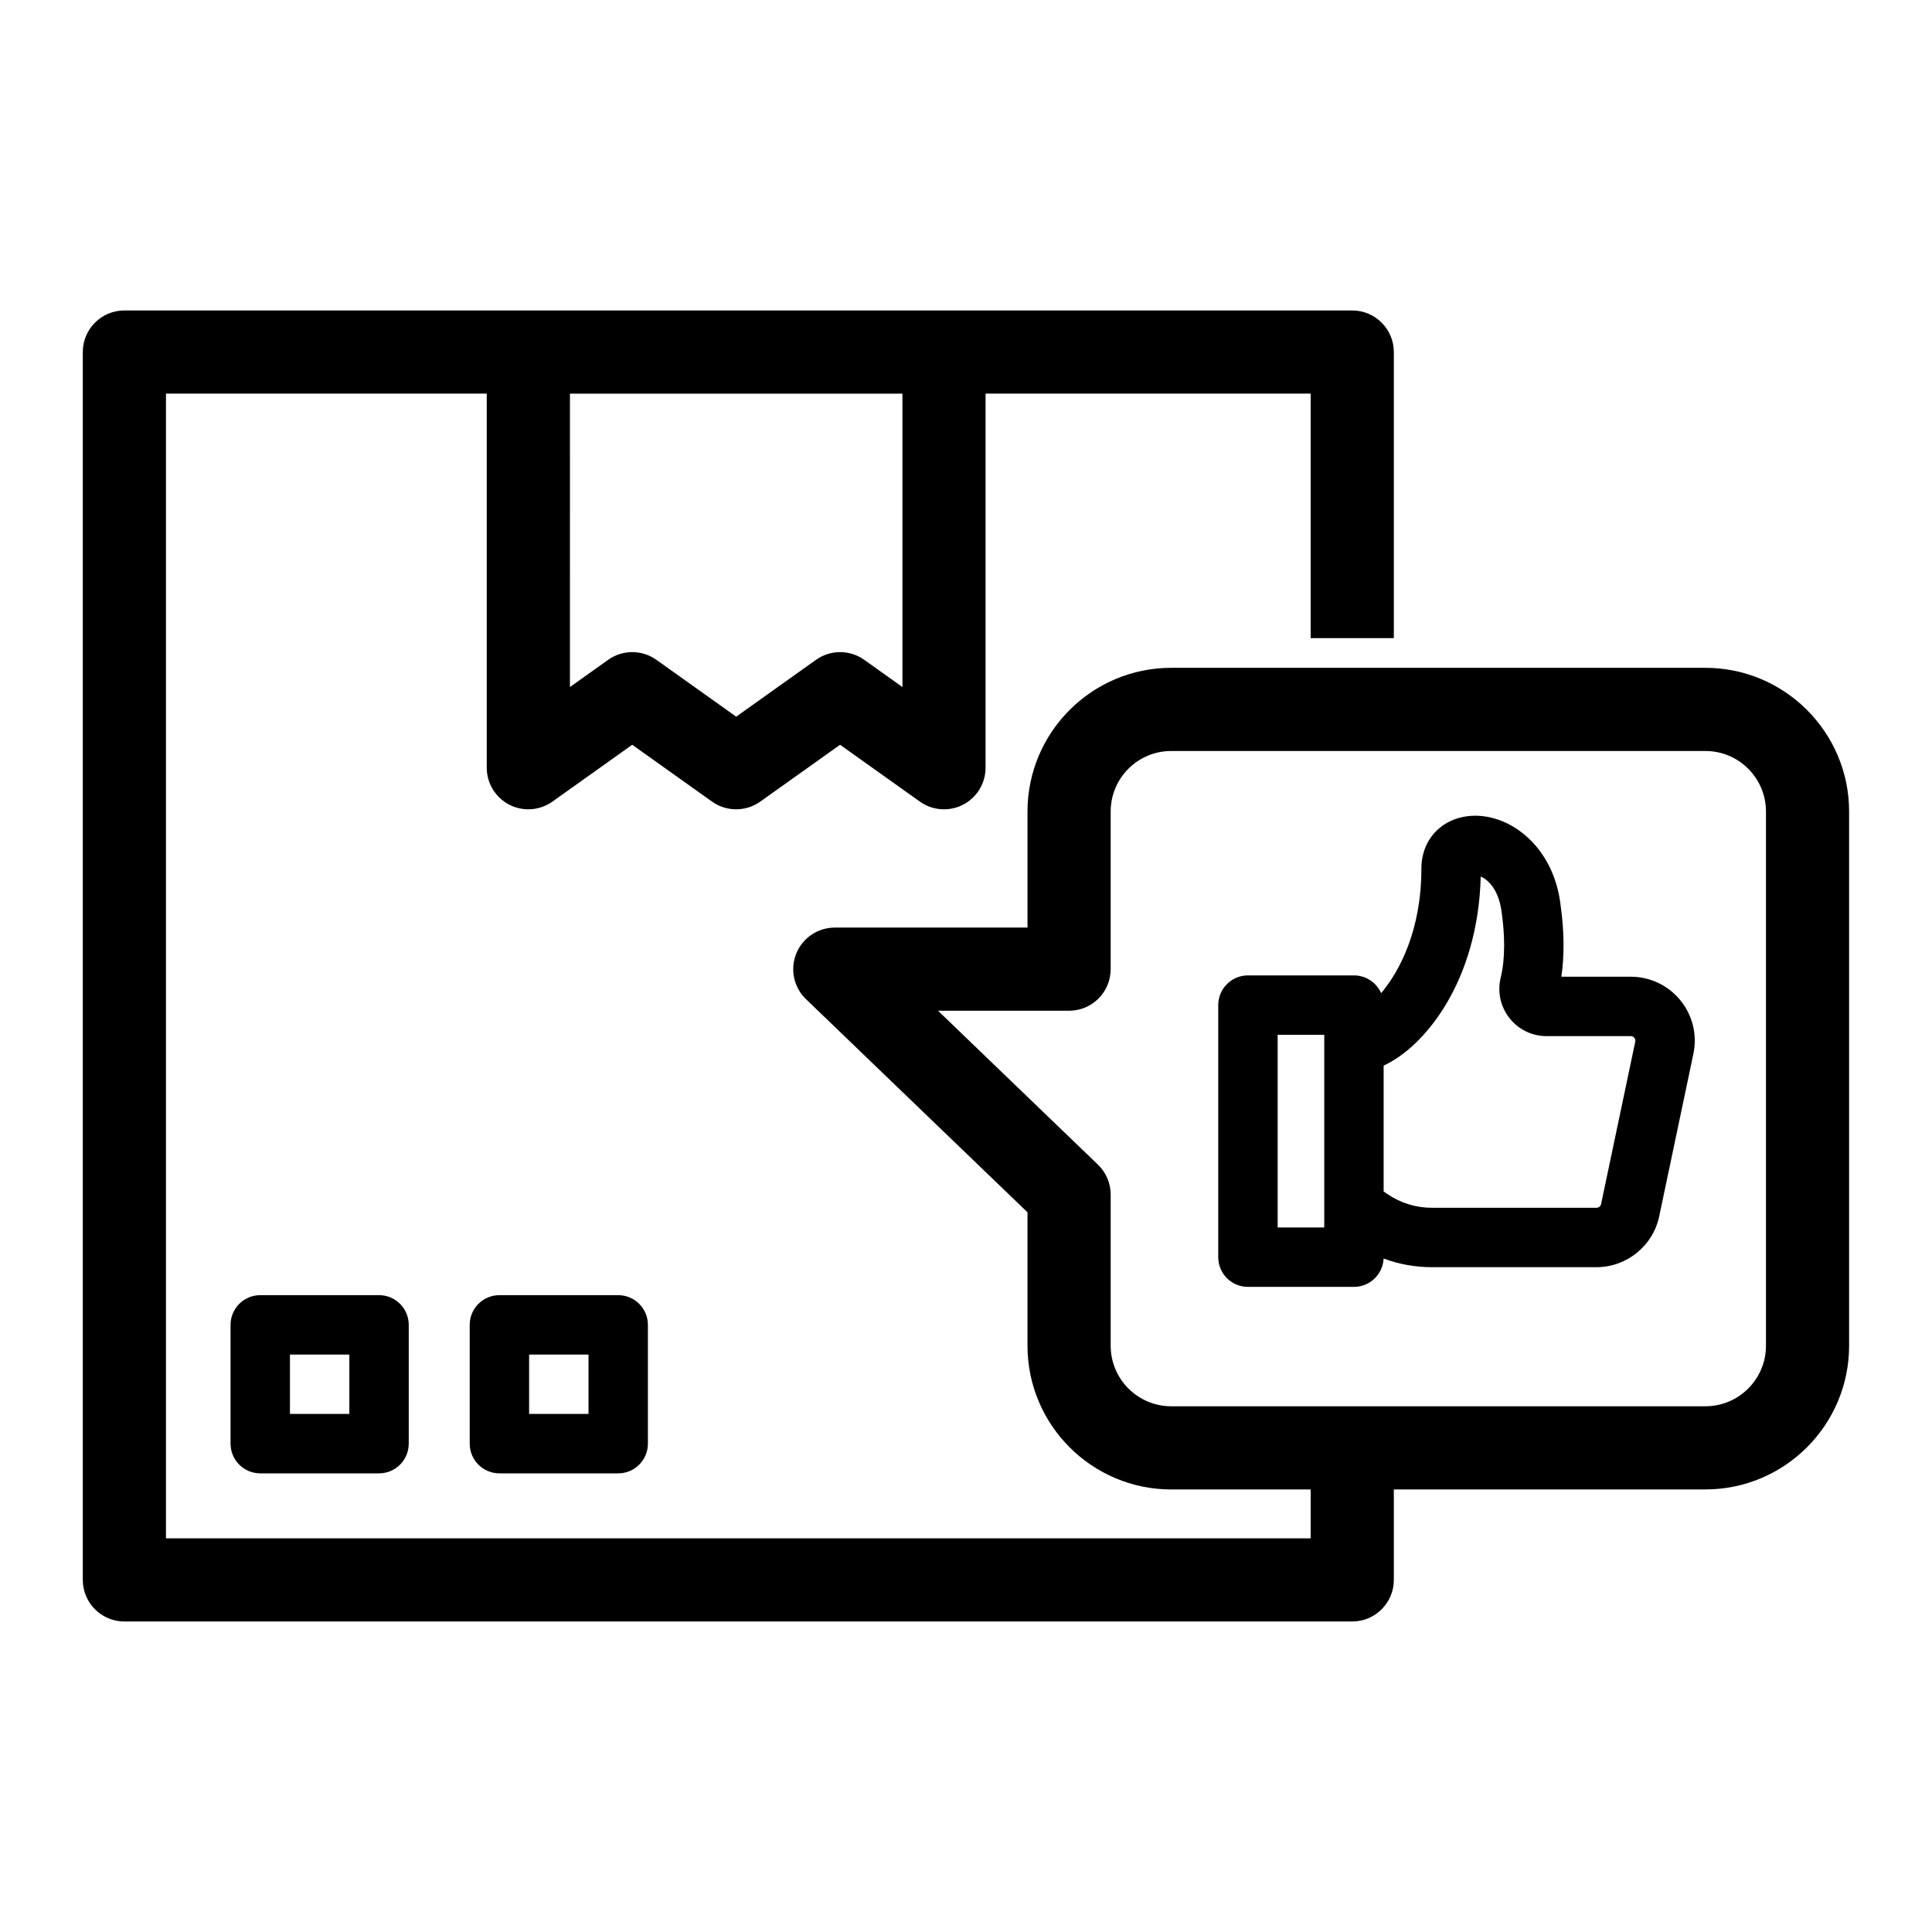
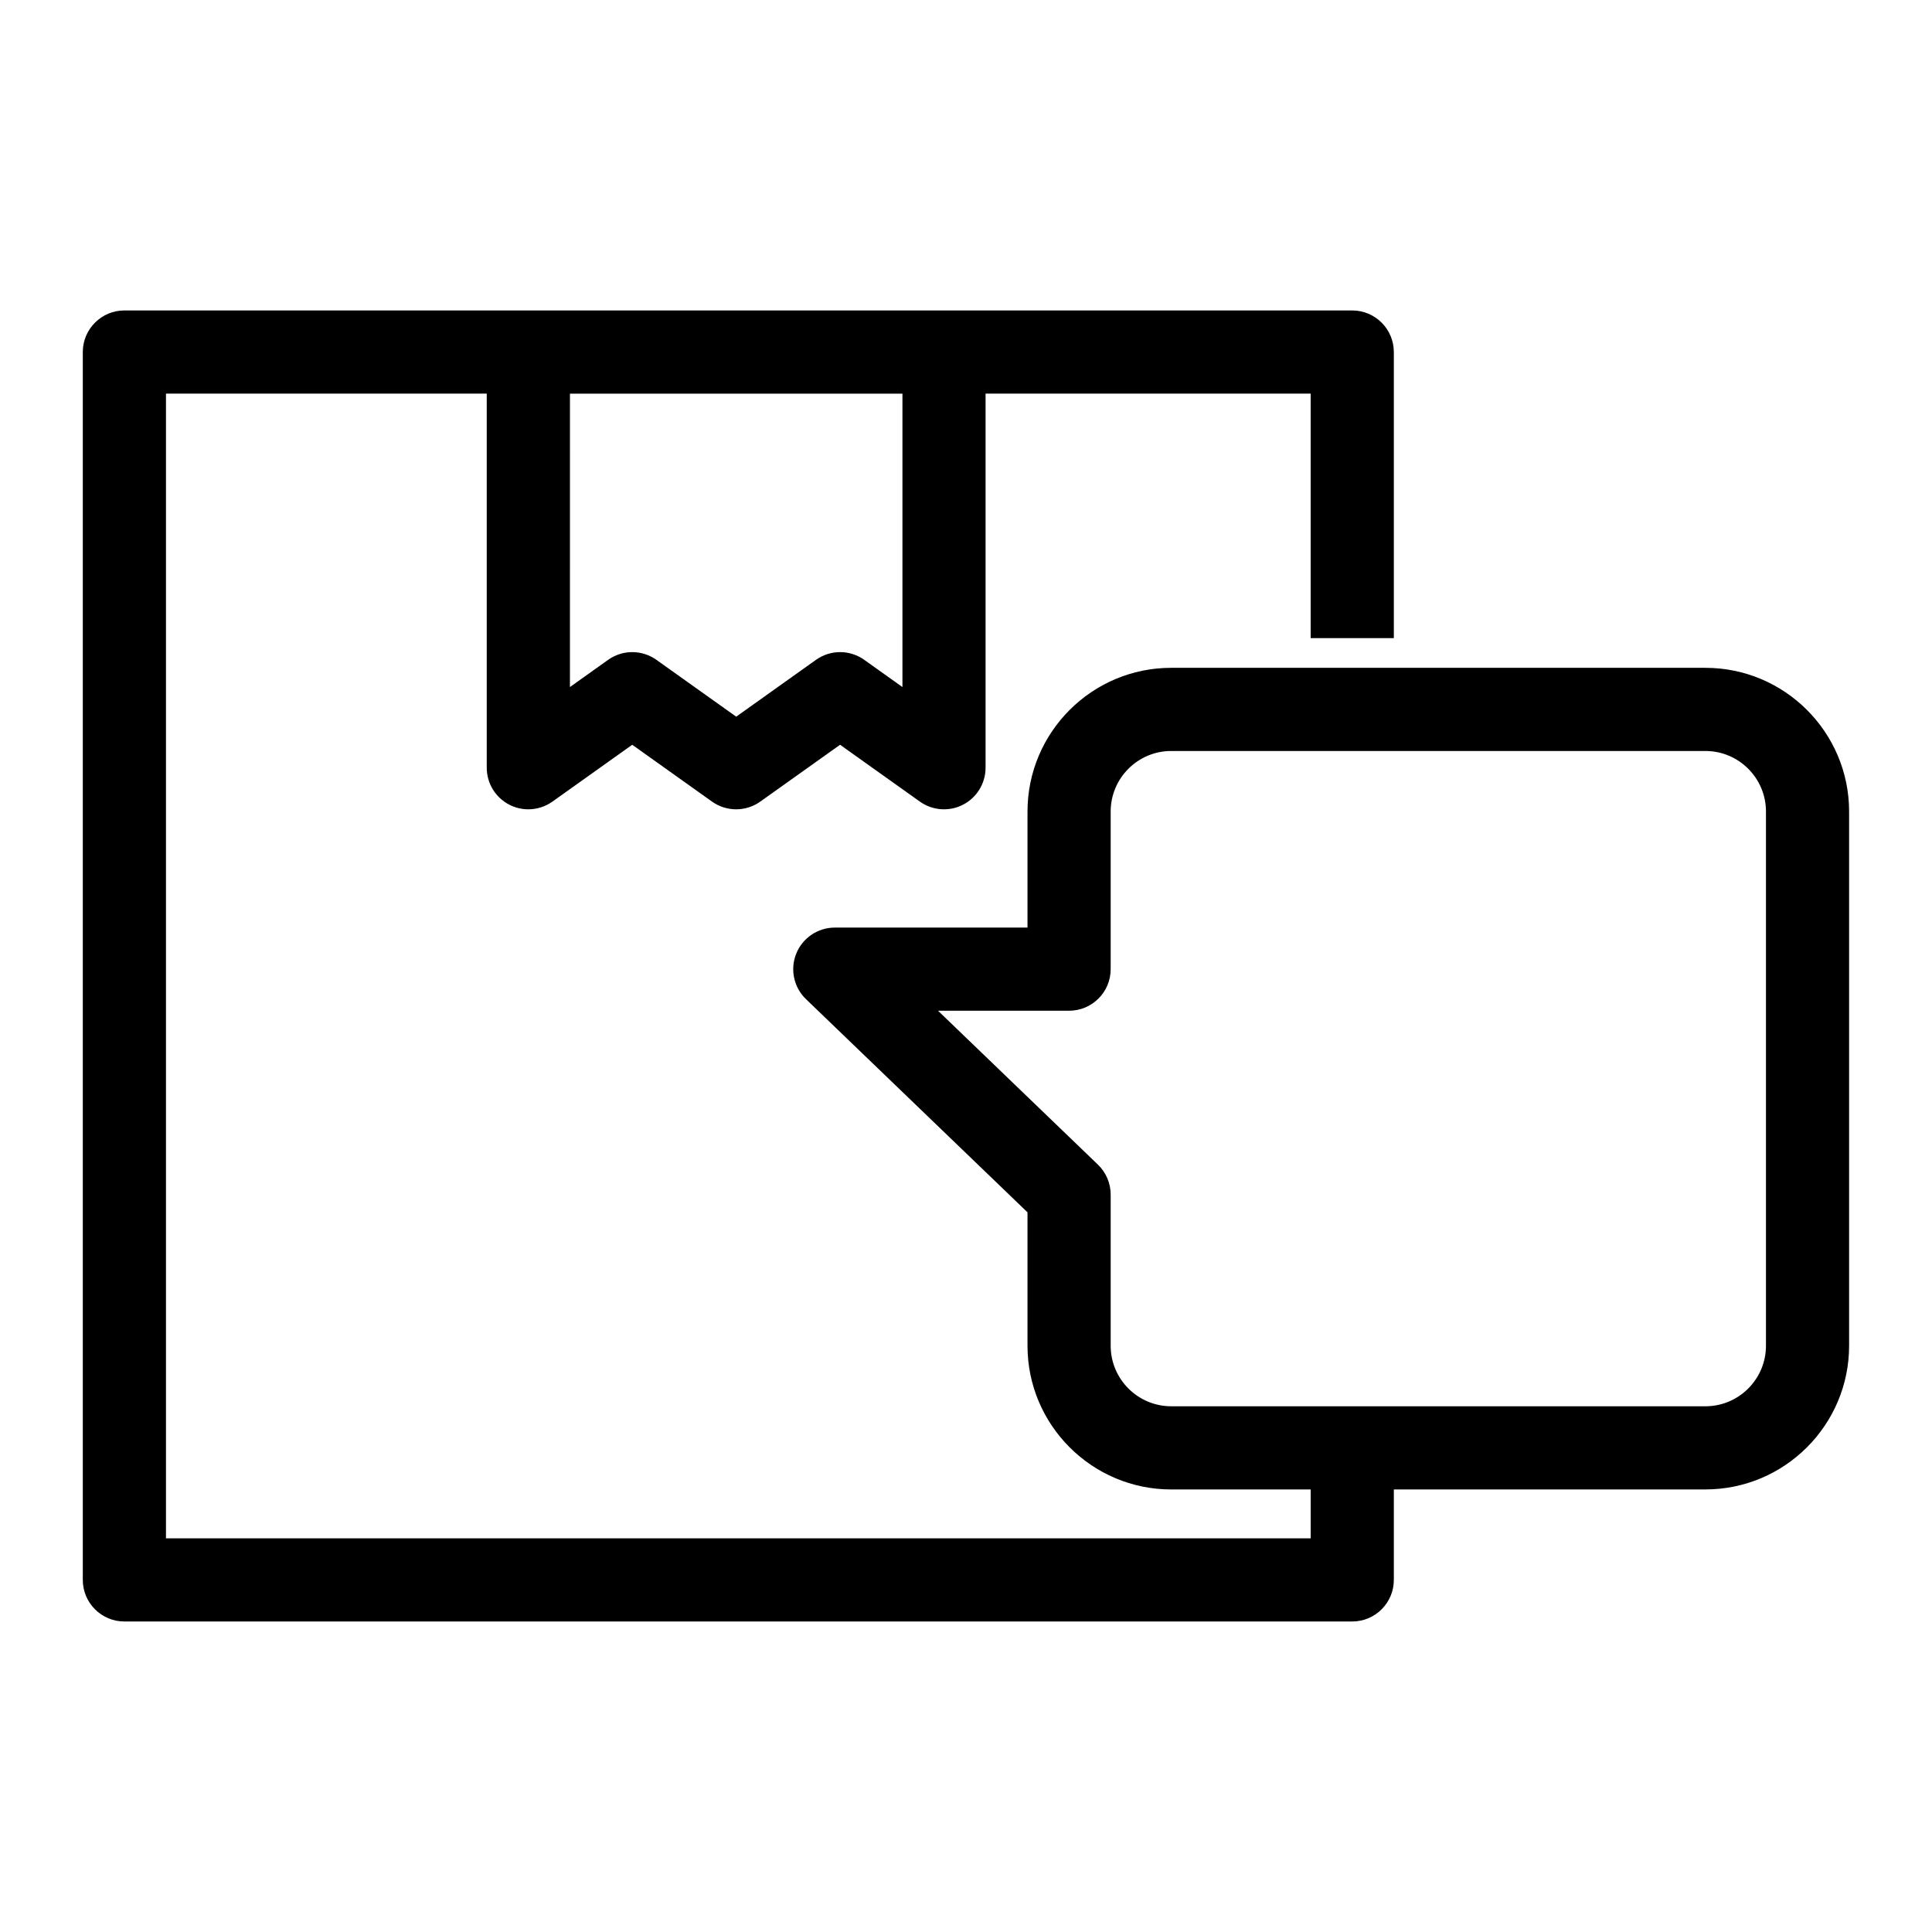
<svg xmlns="http://www.w3.org/2000/svg" fill="#000000" width="800px" height="800px" version="1.1" viewBox="144 144 512 512">
  <g>
-     <path d="m212.97 487.23c-4.348 0-7.871 3.523-7.871 7.871v31.48c0 4.348 3.523 7.871 7.871 7.871h31.48c4.348 0 7.871-3.523 7.871-7.871v-31.48c0-4.348-3.523-7.871-7.871-7.871zm23.609 31.477h-15.738v-15.738h15.738z" />
-     <path d="m276.35 487.23c-4.348 0-7.871 3.523-7.871 7.871v31.48c0 4.348 3.523 7.871 7.871 7.871h31.48c4.348 0 7.871-3.523 7.871-7.871v-31.48c0-4.348-3.523-7.871-7.871-7.871zm23.609 31.477h-15.738v-15.738h15.738z" />
    <path d="m595.96 320.98h-141.58c-21 0-38.082 17.082-38.082 38.082v30.754l-51.062 0.004c-4.496 0-8.543 2.731-10.223 6.902-1.68 4.168-0.66 8.941 2.578 12.059l58.707 56.496v35.363c0 20.996 17.082 38.082 38.082 38.082h36.965v12.953h-303.36v-303.36h85.008v99.137c0 4.125 2.305 7.906 5.969 9.797 1.59 0.82 3.32 1.227 5.047 1.227 2.25 0 4.492-0.691 6.394-2.043l21.145-15.062 21.148 15.062c3.824 2.723 8.961 2.727 12.789 0l21.145-15.062 21.148 15.062c3.363 2.394 7.781 2.711 11.441 0.82 3.668-1.891 5.969-5.672 5.969-9.797v-99.141h86.152v64.801h22.043v-75.82c0-6.078-4.945-11.02-11.02-11.02l-325.4-0.004c-6.078 0-11.02 4.945-11.02 11.02v325.4c0 6.078 4.945 11.02 11.02 11.02h325.4c6.078 0 11.02-4.945 11.02-11.02v-23.977h82.57c21 0 38.082-17.086 38.082-38.082v-141.57c0.004-20.996-17.078-38.082-38.078-38.082zm-212.8 5.098-10.125-7.215c-3.824-2.723-8.961-2.727-12.789 0l-21.145 15.062-21.148-15.062c-3.824-2.723-8.961-2.727-12.789 0l-10.125 7.211 0.004-77.754h88.113v77.758zm228.84 174.56c0 8.844-7.195 16.039-16.039 16.039h-141.58c-8.844 0-16.039-7.195-16.039-16.039v-40.055c0-2.996-1.223-5.863-3.379-7.941l-42.379-40.789h34.738c6.086 0 11.02-4.934 11.02-11.02v-41.773c0-8.844 7.195-16.039 16.039-16.039h141.58c8.844 0 16.039 7.195 16.039 16.039z" />
-     <path d="m576.16 402.84h-18.387c0.832-5.562 0.77-11.996-0.172-18.746-1.742-15.68-13.375-24.445-23.527-23.895-7.883 0.438-13.391 6.184-13.391 13.977 0 16.289-5.75 27.188-10.668 33.02-1.219-2.769-3.988-4.703-7.207-4.703h-28.09c-4.348 0-7.871 3.523-7.871 7.871v66.801c0 4.348 3.523 7.871 7.871 7.871h28.09c4.227 0 7.676-3.332 7.863-7.512 4.055 1.512 8.363 2.293 12.762 2.293h43.676c7.981 0 14.961-5.668 16.598-13.473l9.055-43.059c1.059-5.027-0.195-10.191-3.43-14.18-3.238-3.981-8.039-6.266-13.172-6.266zm-81.219 60.984v0.219 5.246h-12.348v-51.055h12.348zm73.359-0.715c-0.121 0.559-0.617 0.965-1.191 0.965h-43.676c-4.176 0-8.207-1.238-11.668-3.578l-1.086-0.734 0.004-33.367c10.801-4.945 25.031-22.227 25.723-50.121 0.391 0.172 0.84 0.426 1.32 0.789 1.328 1.008 3.644 3.484 4.262 8.988 1.234 8.859 0.363 14.43-0.27 16.965-0.938 3.789-0.102 7.715 2.297 10.777 2.383 3.043 5.969 4.793 9.848 4.793h22.305c0.383 0 0.707 0.152 0.945 0.449 0.242 0.301 0.328 0.641 0.25 1.02z" />
  </g>
</svg>